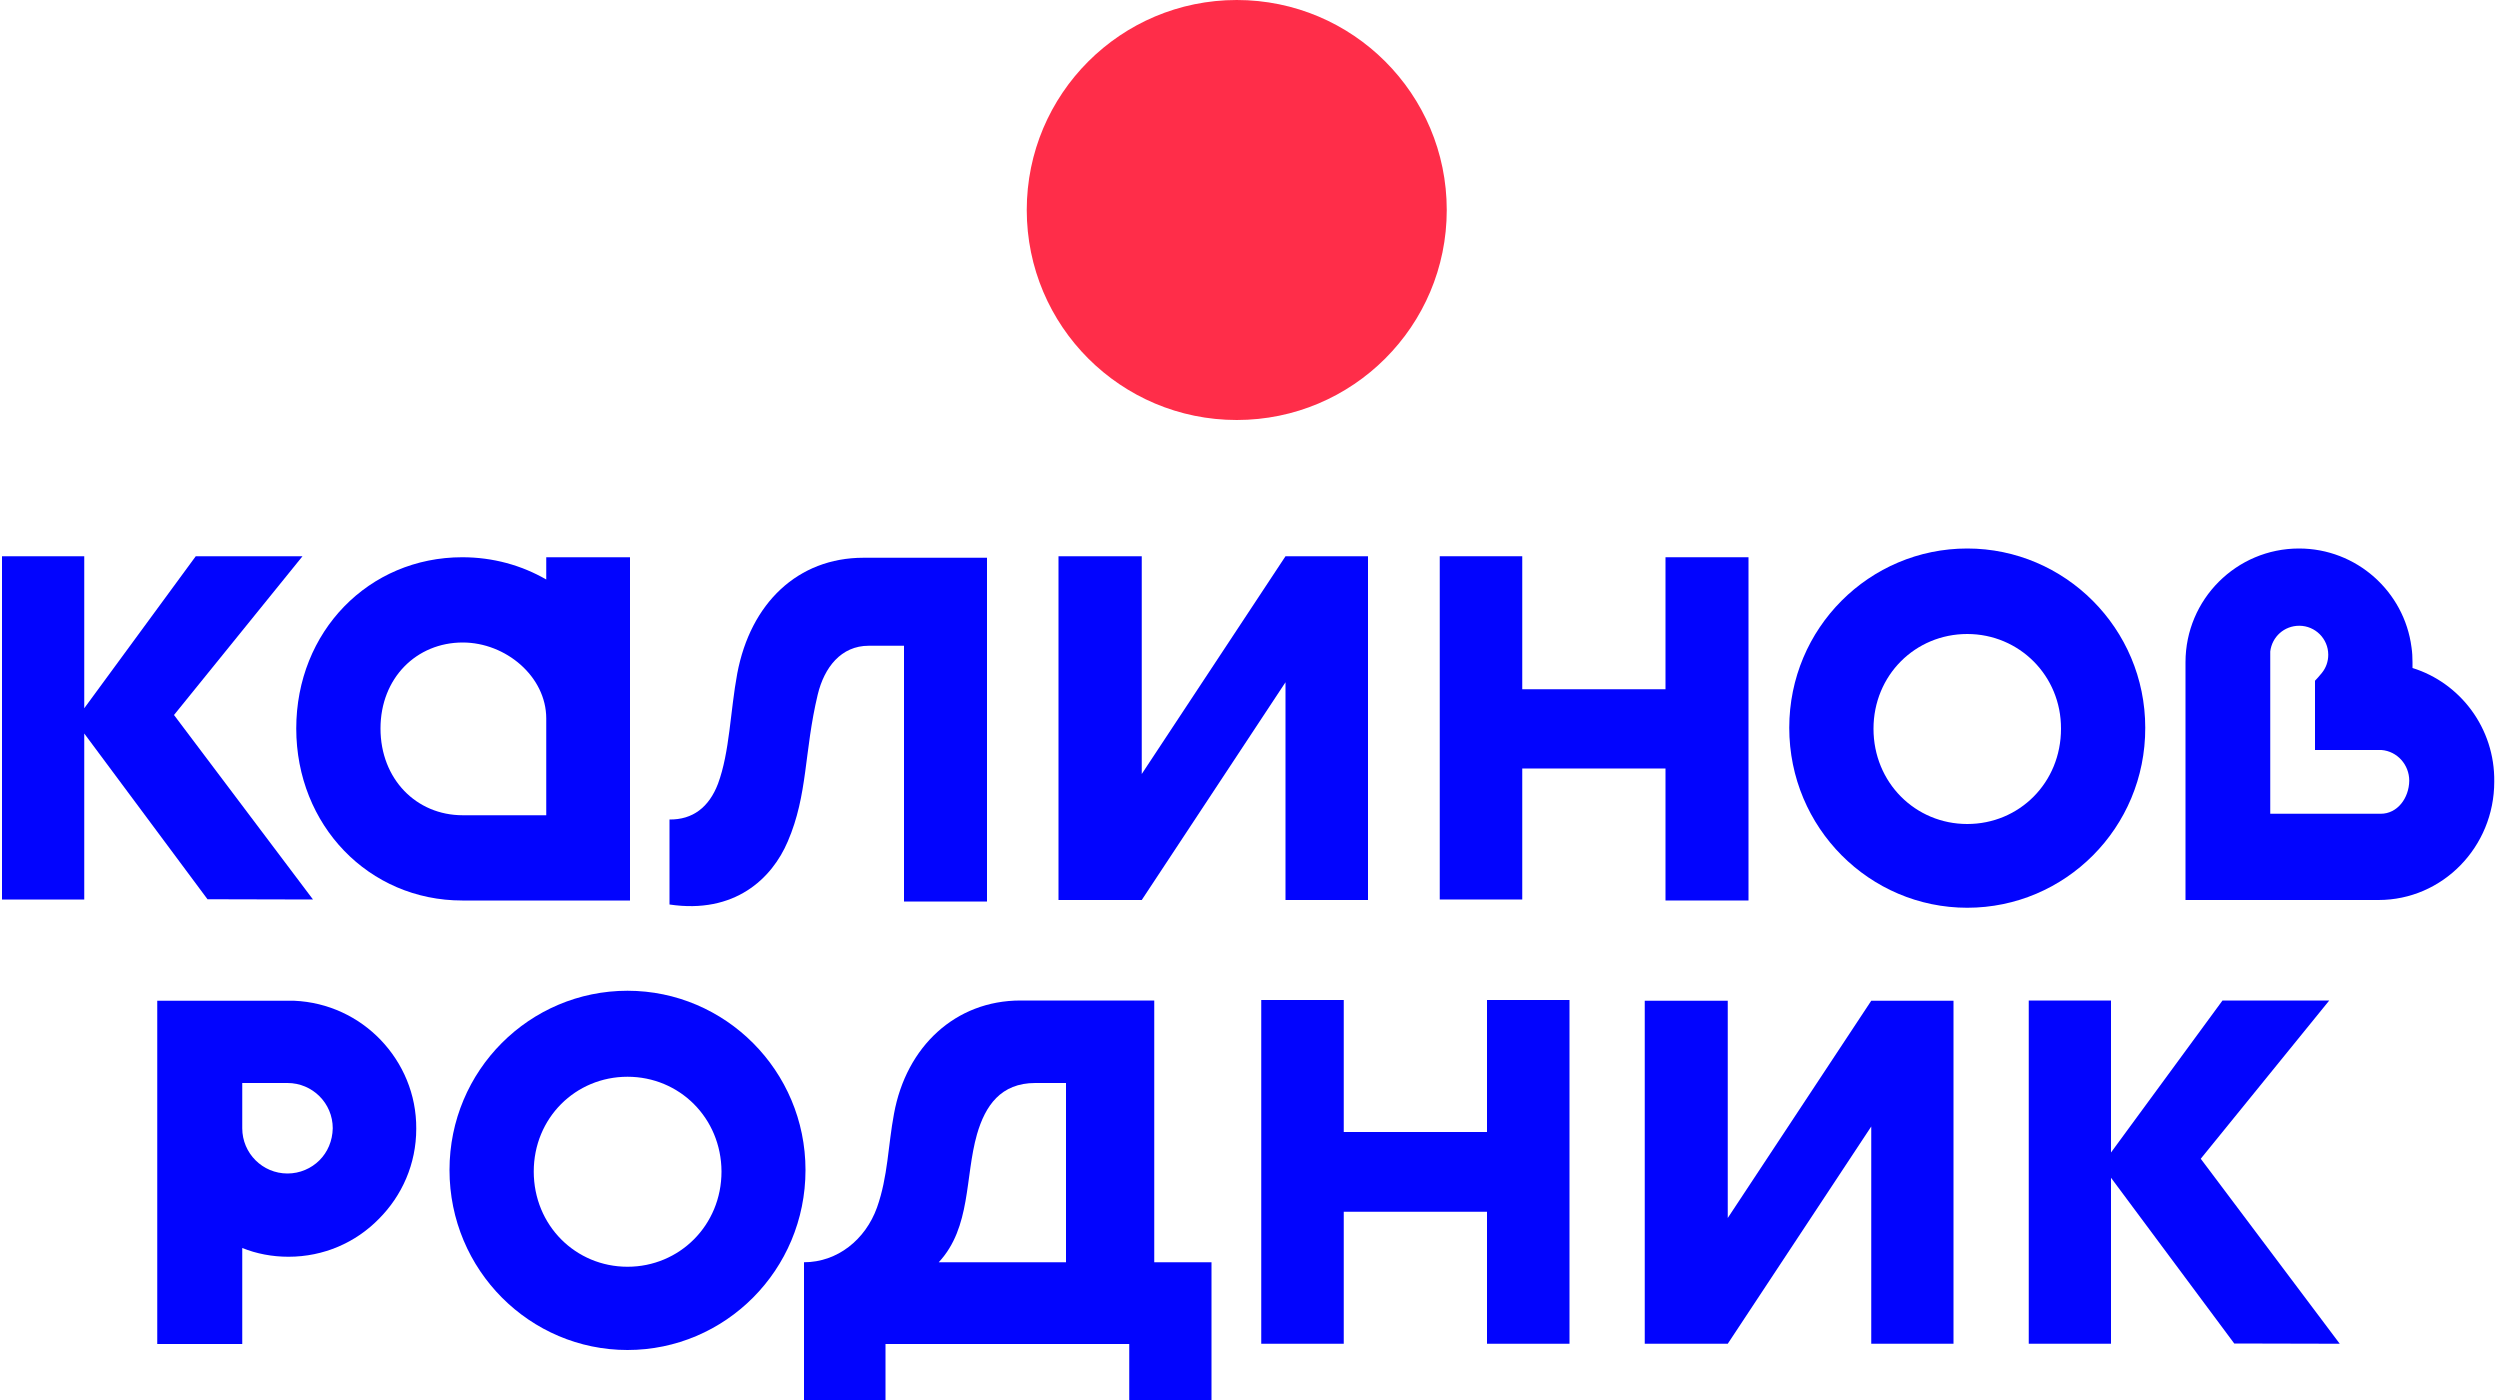
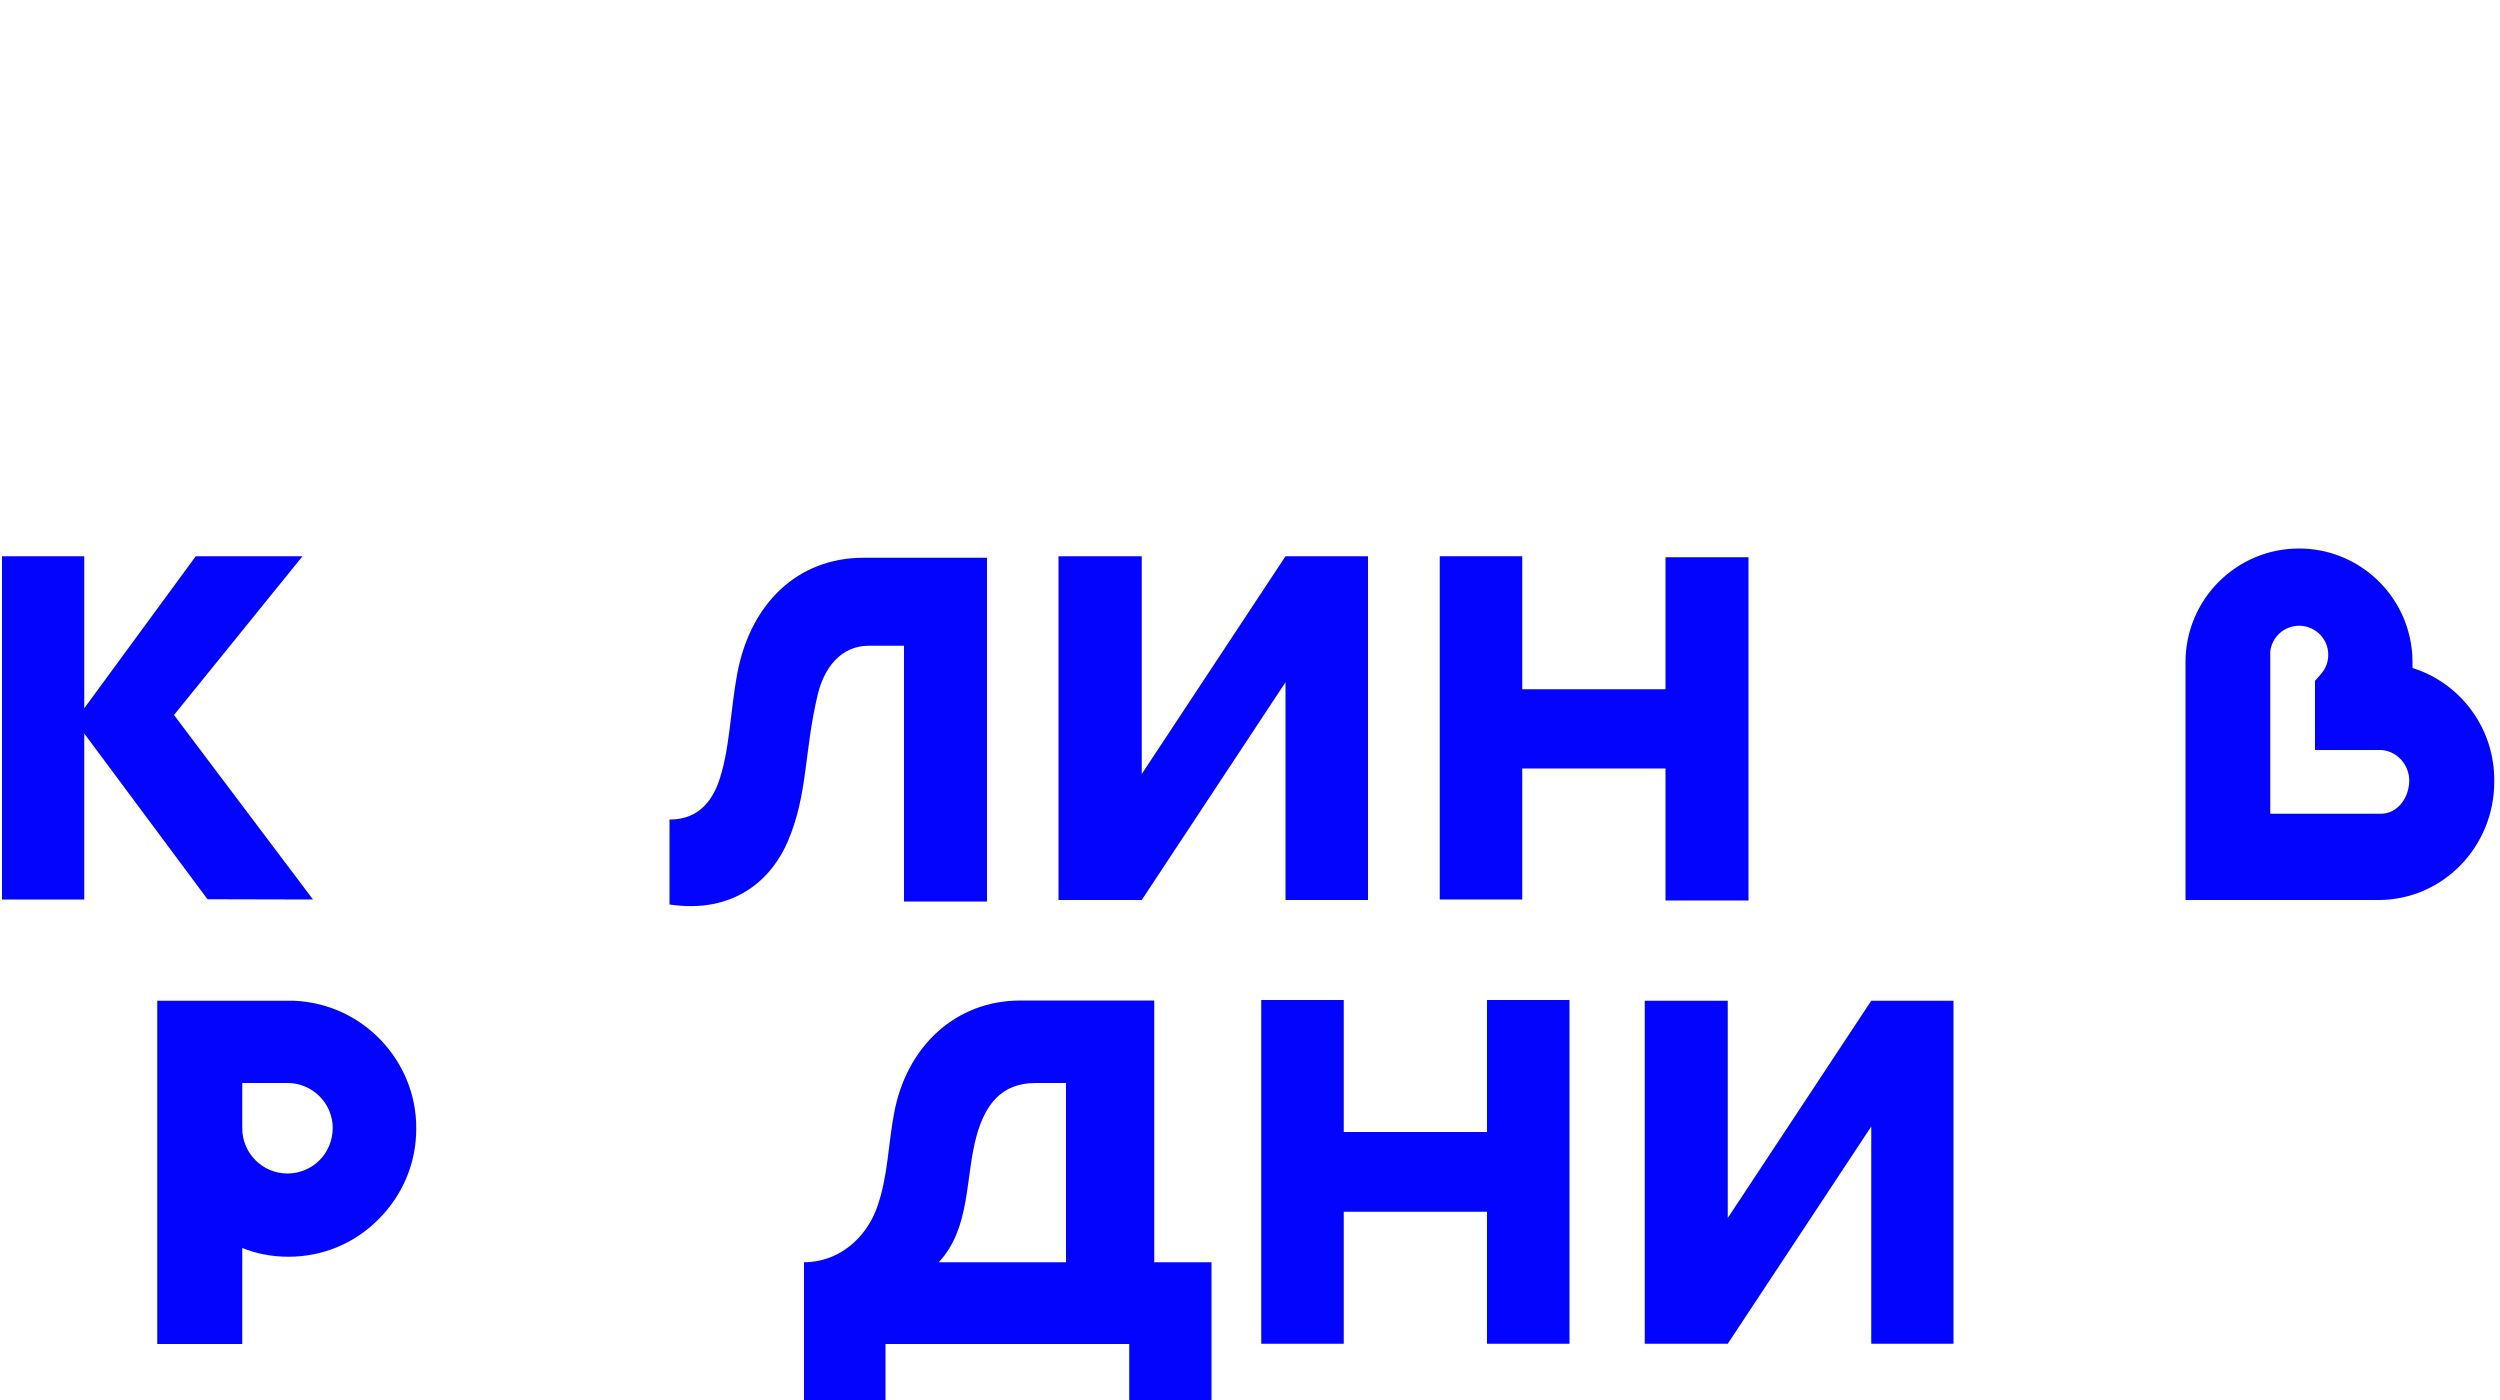
<svg xmlns="http://www.w3.org/2000/svg" version="1.1" id="Layer_1" x="0px" y="0px" viewBox="0 0 100 56" style="enable-background:new 0 0 100 56;" xml:space="preserve">
-   <path style="fill:#FF2D49;" d="M49.47,16.8c4.64,0,8.4-3.76,8.4-8.4c0-4.64-3.76-8.4-8.4-8.4s-8.4,3.76-8.4,8.4  C41.07,13.04,44.83,16.8,49.47,16.8z" />
  <path style="fill:#0204FE;" d="M32.16,50.49c1.34,0,2.46-0.91,2.92-2.19c0.44-1.24,0.44-2.48,0.68-3.75  c0.49-2.69,2.46-4.53,5.06-4.53h5.35v10.47h2.29V56h-3.29v-2.24h-9.75V56h-3.26V50.49z M37.55,50.49h5.09v-7.17h-1.23  c-1.38,0-2,0.91-2.33,2.05C38.59,47.09,38.85,49.09,37.55,50.49z" />
  <path style="fill:#0204FE;" d="M62.78,40v13.75h-3.3v-5.28h-5.73v5.28h-3.3V40h3.3v5.28h5.73V40H62.78z" />
-   <path style="fill:#0204FE;" d="M25.1,54c-3.9,0-7.12-3.19-7.12-7.2c0-3.99,3.21-7.17,7.12-7.17s7.12,3.2,7.12,7.17  C32.22,50.81,29,54,25.1,54z M25.1,43.07c-2.08,0-3.75,1.65-3.75,3.79c0,2.16,1.68,3.81,3.75,3.81s3.76-1.65,3.76-3.81  C28.85,44.72,27.18,43.07,25.1,43.07z" />
  <path style="fill:#0204FE;" d="M15.23,41.6c-0.88-0.92-2.1-1.51-3.46-1.57H6.29v13.73h3.4v-3.84c0.57,0.23,1.2,0.35,1.85,0.35  c1.41,0,2.69-0.57,3.61-1.51c0.93-0.93,1.5-2.2,1.5-3.61C16.66,43.77,16.11,42.52,15.23,41.6z M12.78,46.41  c-0.33,0.33-0.79,0.53-1.28,0.53c-1,0-1.81-0.81-1.81-1.81v-1.81h1.81c1,0,1.81,0.81,1.81,1.81C13.3,45.64,13.1,46.09,12.78,46.41z" />
  <path style="fill:#0204FE;" d="M65.79,53.75V40.03h3.32v8.69l5.74-8.69h3.29v13.72h-3.29v-8.69l-5.74,8.69H65.79z" />
-   <path style="fill:#0204FE;" d="M88.03,46.35l5.14-6.33H88.9l-4.46,6.08v-6.08h-3.29v13.73h3.29v-6.64l4.93,6.63l4.22,0.01  L88.03,46.35z" />
-   <path style="fill:#0204FE;" d="M21.85,22.29v0.89c-0.99-0.57-2.13-0.89-3.36-0.89c-3.74,0-6.64,2.97-6.64,6.85  c0,3.87,2.9,6.88,6.64,6.88h6.71V22.29h-2.08H21.85z M21.85,32.61h-3.34c-1.86,0-3.29-1.45-3.29-3.47s1.44-3.44,3.29-3.44  c1.72,0,3.34,1.36,3.34,3.04V32.61z" />
  <path style="fill:#0204FE;" d="M66.62,27.57h-5.73v-5.32h-3.3v13.73h3.3v-5.24h5.73v5.28h3.32V22.29h-3.32V27.57z" />
-   <path style="fill:#0204FE;" d="M78.69,36.31c-3.9,0-7.12-3.19-7.12-7.2c0-3.99,3.21-7.17,7.12-7.17c3.9,0,7.12,3.19,7.12,7.17  C85.82,33.12,82.6,36.31,78.69,36.31z M78.69,25.36c-2.08,0-3.75,1.65-3.75,3.79c0,2.16,1.68,3.81,3.75,3.81  c2.08,0,3.75-1.65,3.75-3.81C82.45,27.03,80.77,25.36,78.69,25.36z" />
  <path style="fill:#0204FE;" d="M96.5,26.72c0-0.08,0-0.16,0-0.23c0-0.2-0.01-0.4-0.04-0.6c-0.29-2.23-2.2-3.95-4.5-3.95  c-2.5,0-4.54,2.03-4.54,4.55c0,0.05,0,0.09,0,0.15V36h7.72c2.56,0,4.63-2.12,4.63-4.73C99.8,29.12,98.4,27.31,96.5,26.72z   M95.23,32.55h-4.42v-6.49c0.07-0.59,0.56-1.03,1.16-1.03c0.64,0,1.16,0.52,1.16,1.16c0,0.27-0.09,0.52-0.25,0.72  c-0.05,0.07-0.25,0.29-0.28,0.32v1.29V30h2.66c0.63,0.05,1.11,0.59,1.11,1.23C96.36,31.92,95.9,32.55,95.23,32.55z" />
  <path style="fill:#0204FE;" d="M42.34,36V22.25h3.33v8.71l5.75-8.71h3.3V36h-3.3v-8.71L45.67,36H42.34z" />
  <path style="fill:#0204FE;" d="M6.96,28.6l5.14-6.35H7.83l-4.46,6.08v-6.08H0.08v13.73h3.29v-6.64l4.93,6.63l4.22,0.01L6.96,28.6z" />
  <path style="fill:#0204FE;" d="M39.48,22.31v13.75h-3.32V25.83h-1.41c-1.11,0-1.78,0.87-2.04,1.95c-0.55,2.29-0.39,4-1.2,5.88  c-0.63,1.48-2.12,2.91-4.73,2.52v-3.4c0.93,0.01,1.58-0.49,1.94-1.43c0.47-1.27,0.49-2.91,0.77-4.41c0.53-2.81,2.42-4.63,5.05-4.63  H39.48z" />
</svg>